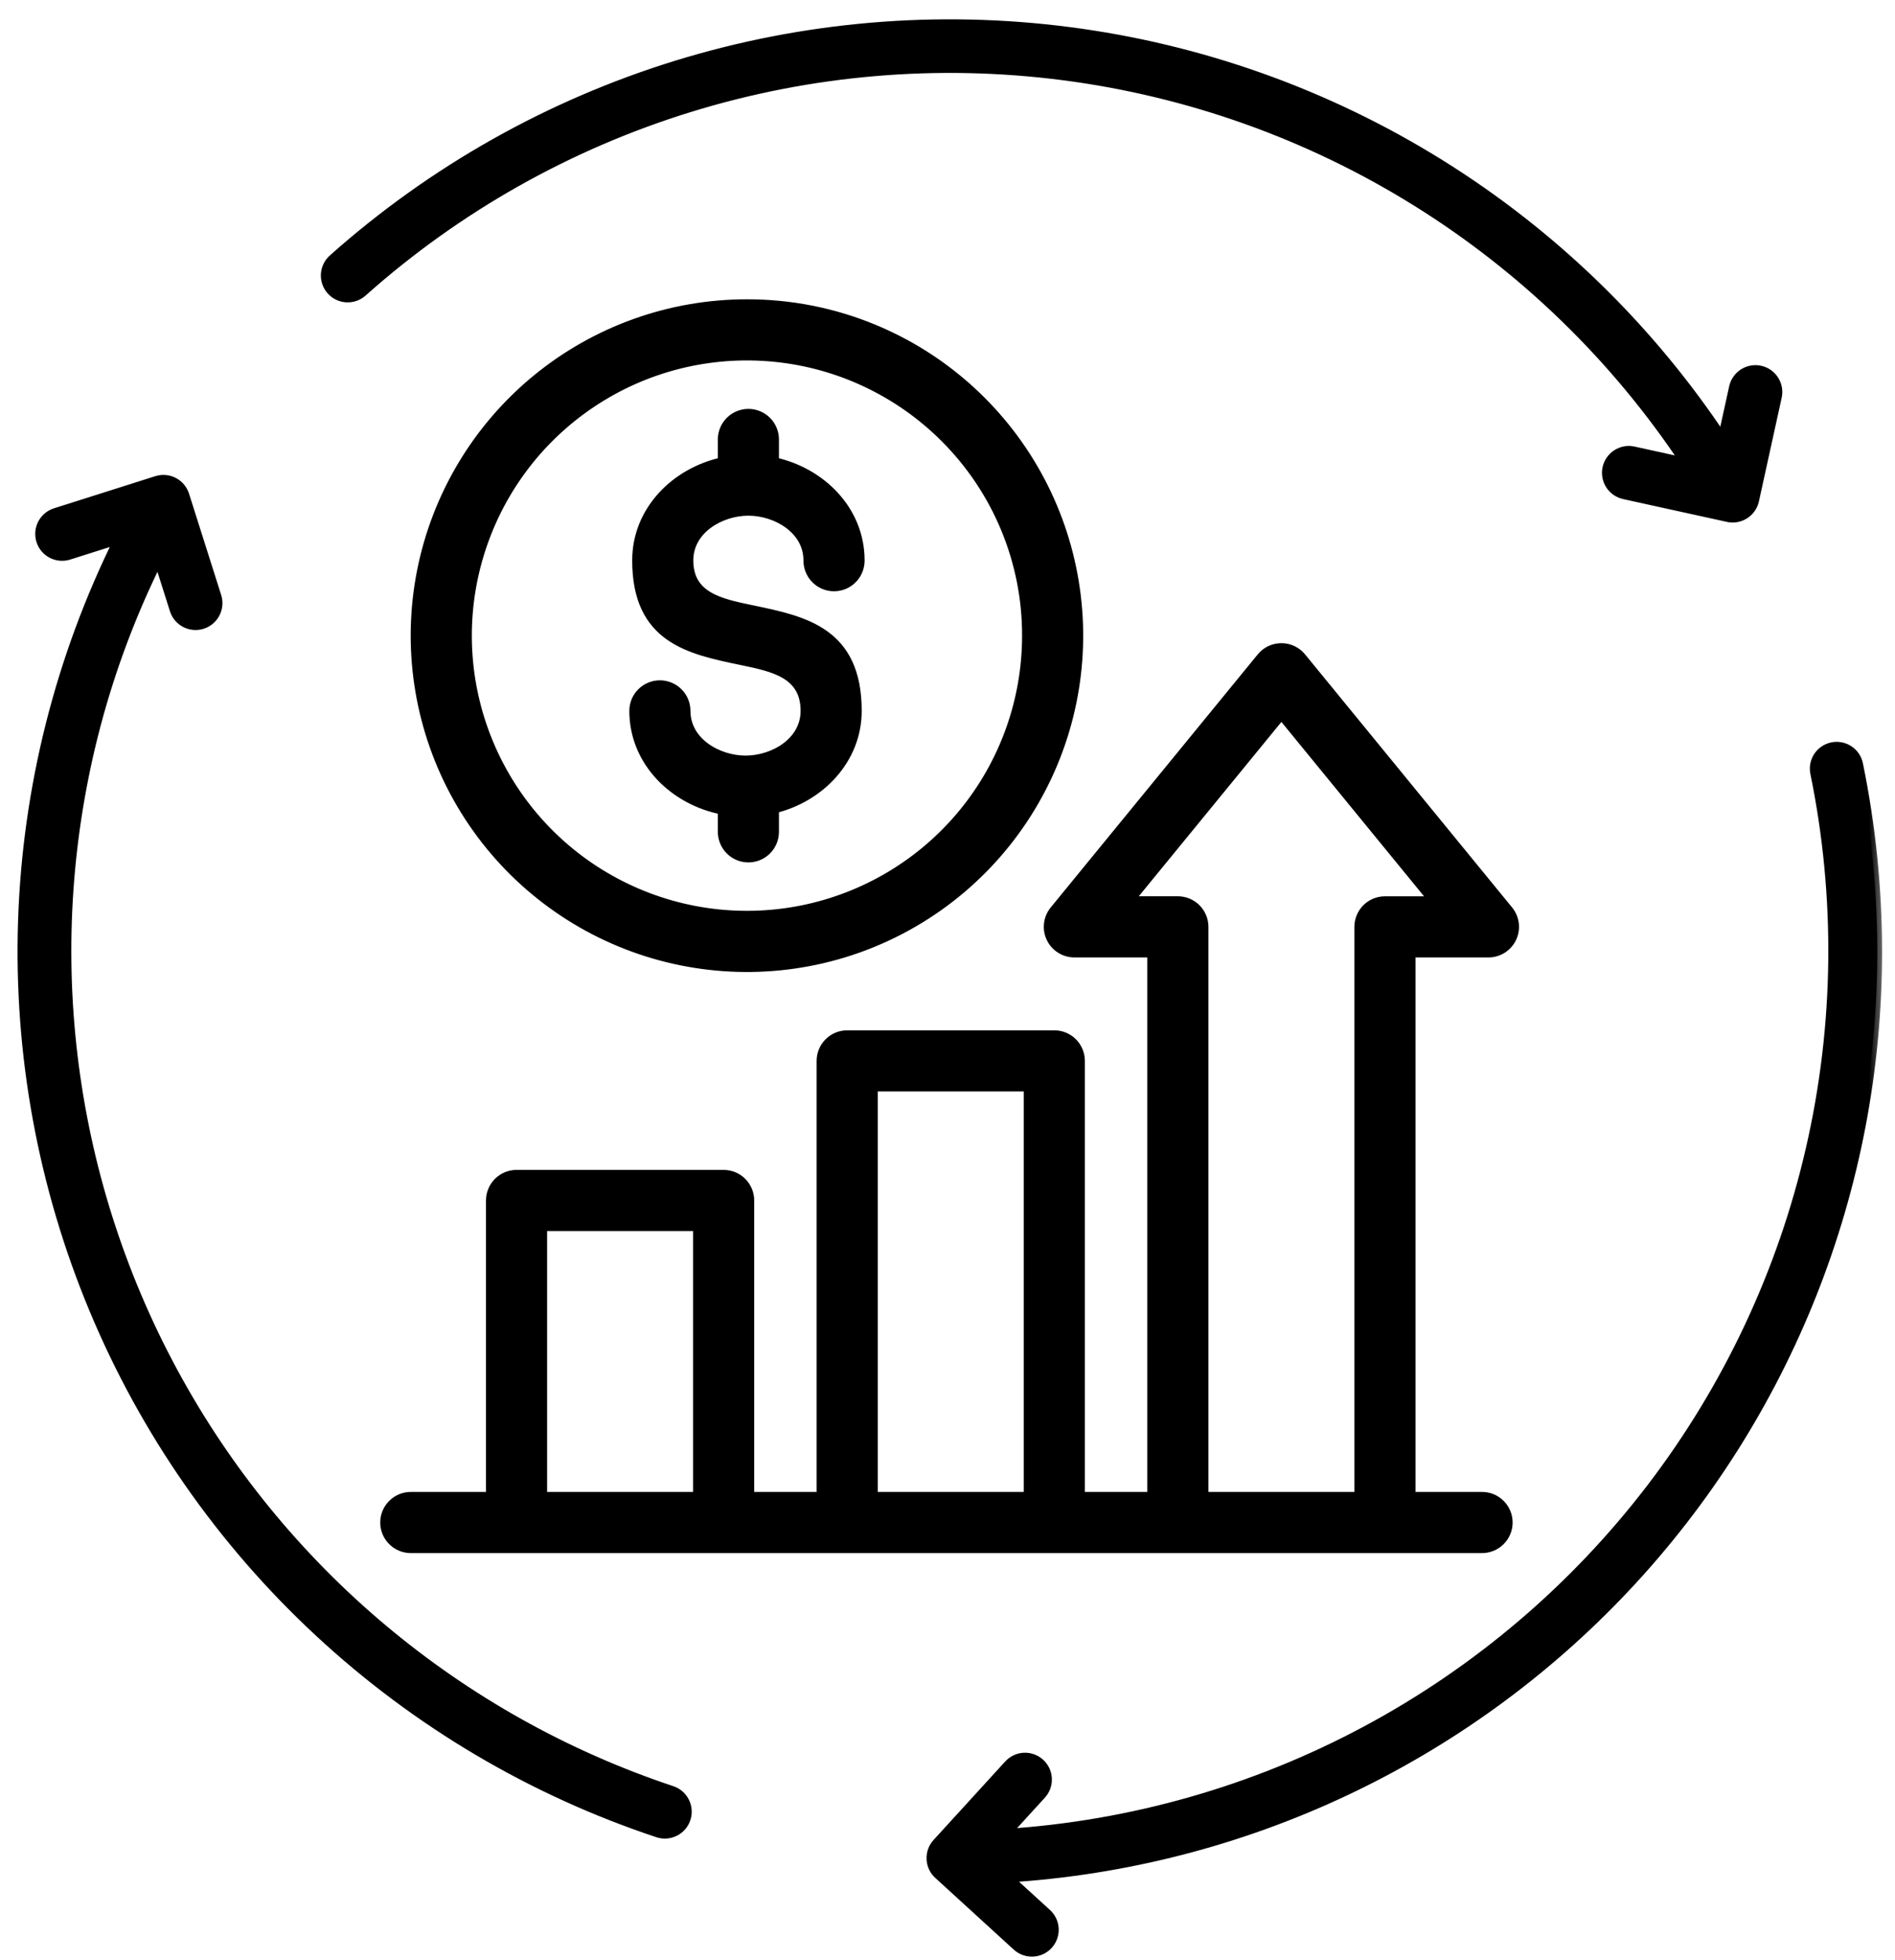
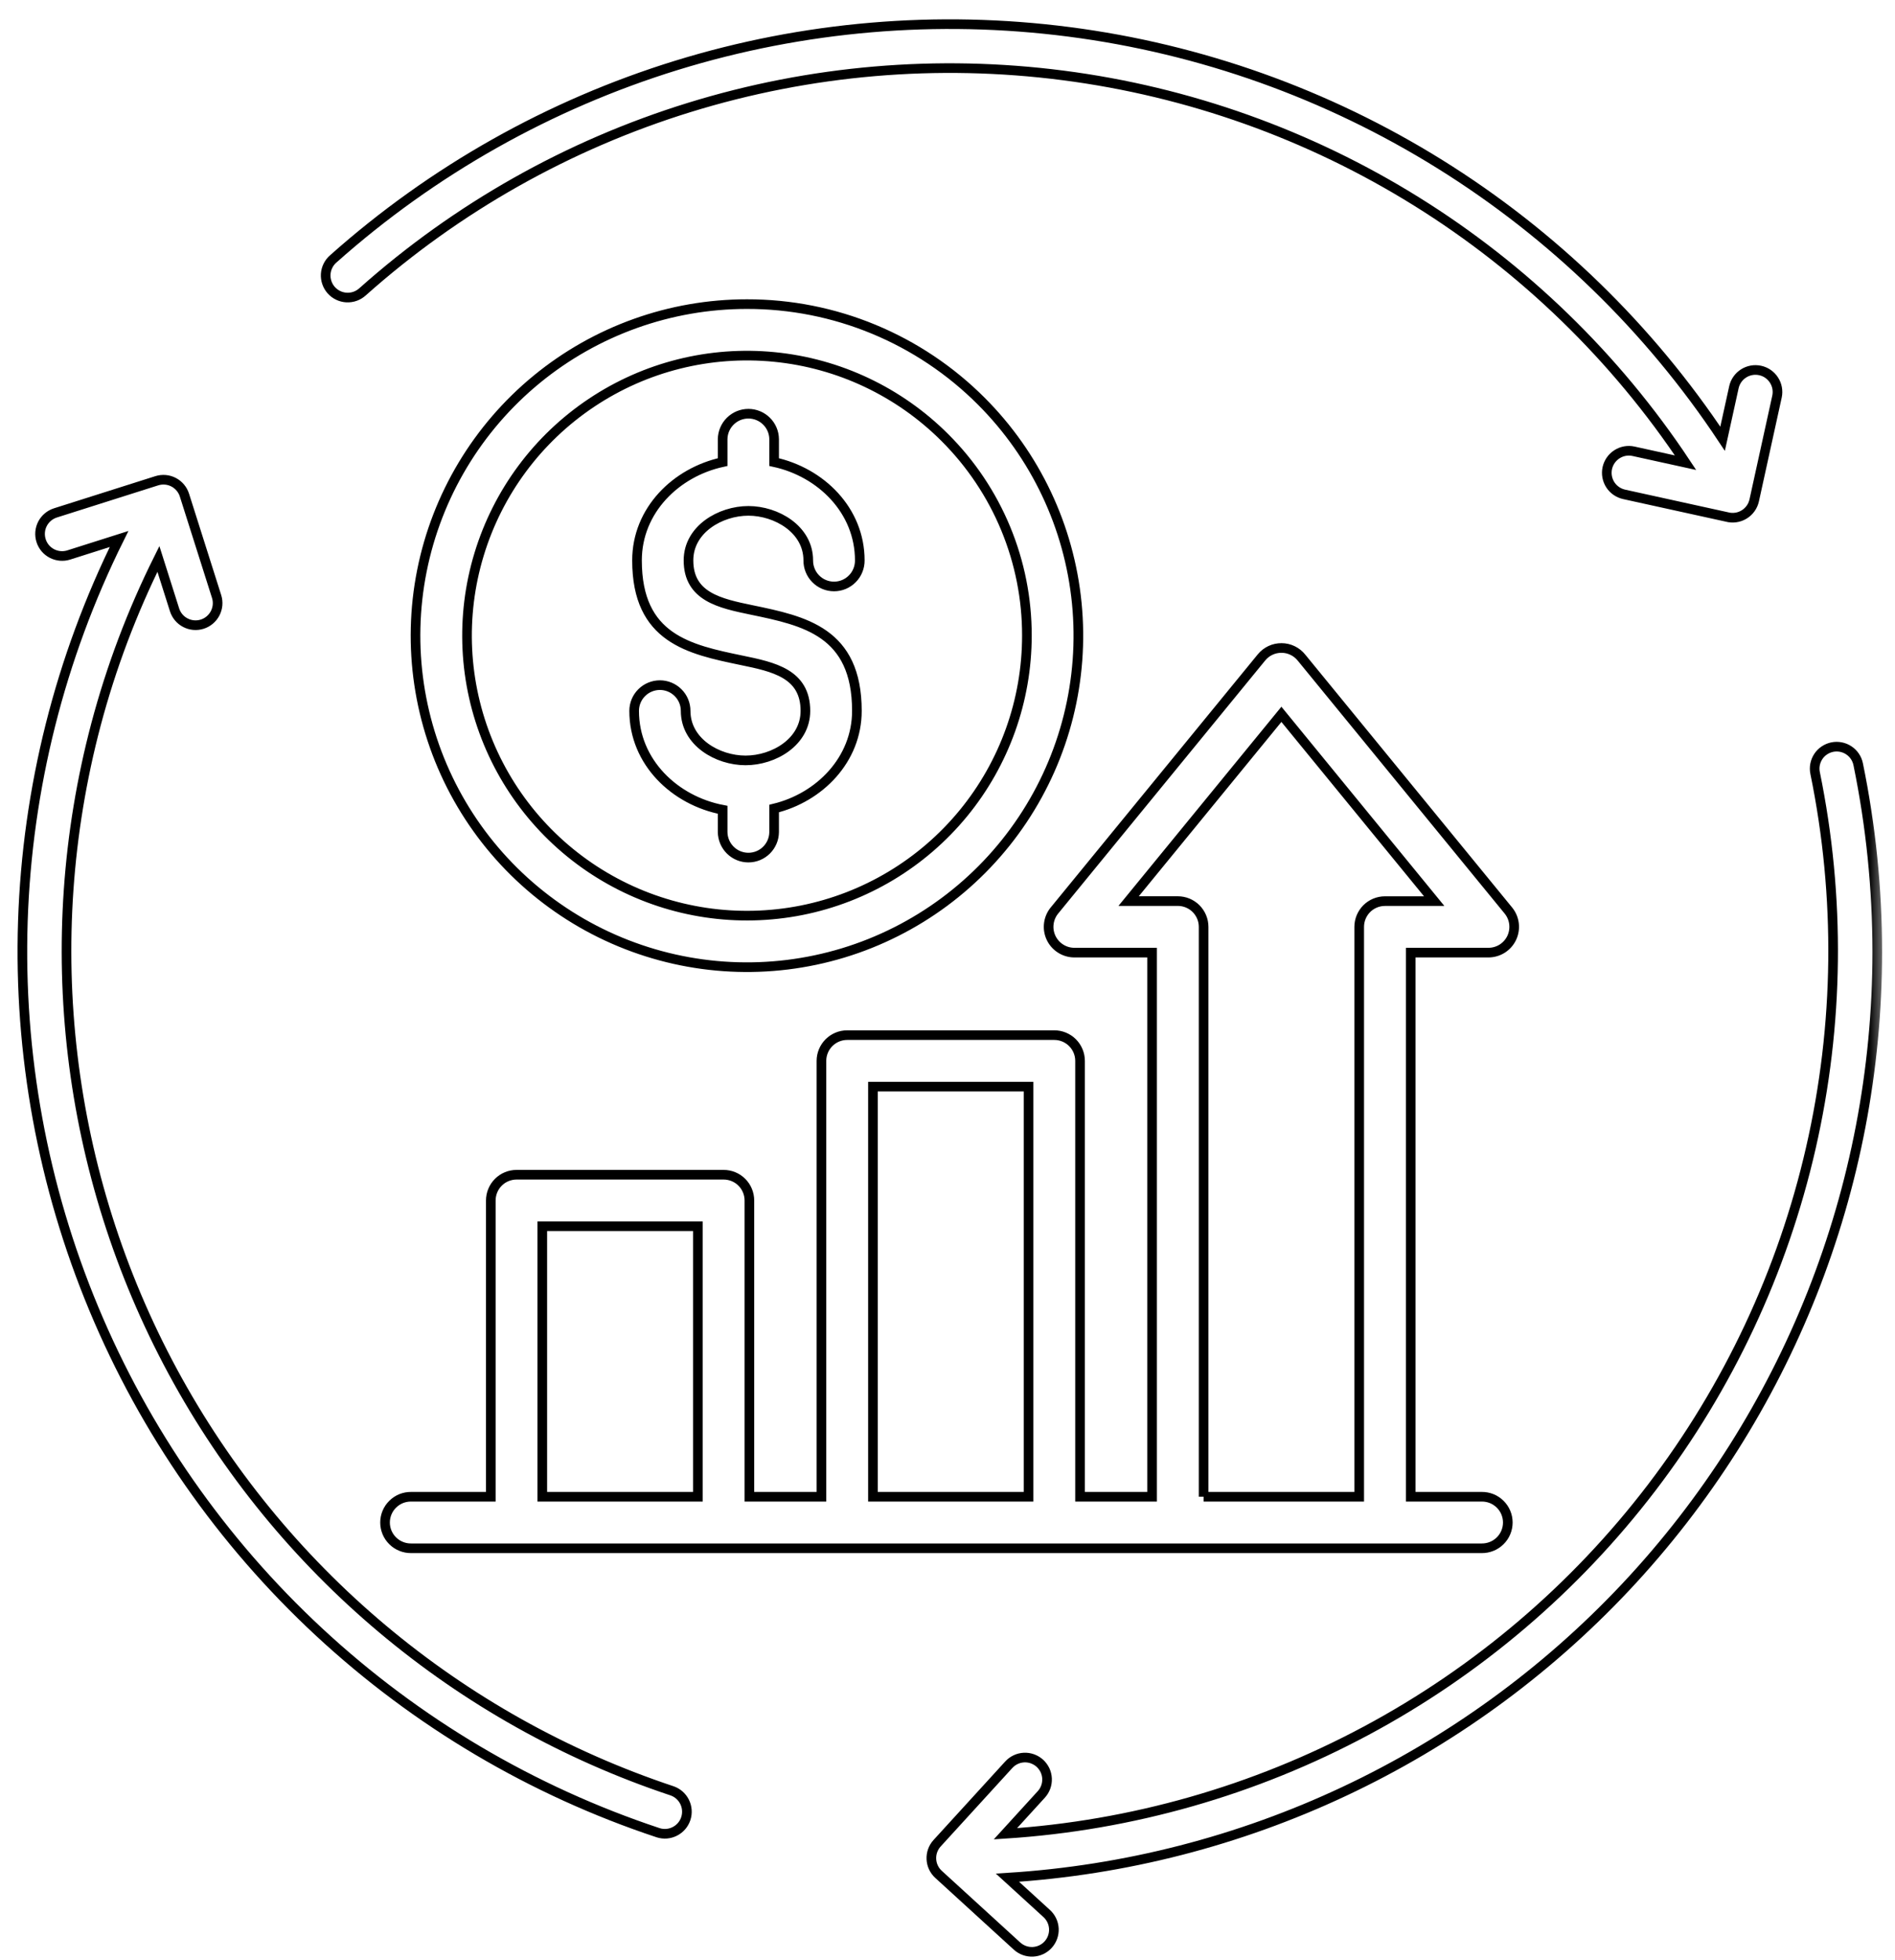
<svg xmlns="http://www.w3.org/2000/svg" width="59" height="61" viewBox="0 0 59 61" fill="none">
  <mask id="path-1-outside-1_1746_16" maskUnits="userSpaceOnUse" x="-0.303" y="-0.249" width="59" height="62" fill="black">
    <rect fill="white" x="-0.303" y="-0.249" width="59" height="62" />
    <path fill-rule="evenodd" clip-rule="evenodd" d="M19.744 22.127C19.744 21.914 19.828 21.71 19.979 21.56C20.129 21.41 20.333 21.325 20.546 21.325C20.758 21.325 20.962 21.41 21.112 21.56C21.263 21.71 21.347 21.914 21.347 22.127C21.347 23.097 22.341 23.668 23.212 23.668C24.092 23.668 25.076 23.094 25.076 22.127C25.076 20.964 24.08 20.757 23.086 20.552C21.458 20.214 19.833 19.877 19.833 17.443C19.833 15.885 21.046 14.697 22.499 14.383V13.668C22.502 13.457 22.588 13.256 22.738 13.108C22.888 12.96 23.09 12.877 23.301 12.877C23.512 12.877 23.714 12.96 23.864 13.108C24.014 13.256 24.1 13.457 24.102 13.668V14.383C25.556 14.697 26.769 15.884 26.769 17.442C26.77 17.548 26.75 17.654 26.71 17.752C26.671 17.85 26.612 17.94 26.537 18.015C26.463 18.091 26.374 18.151 26.276 18.192C26.178 18.233 26.073 18.254 25.967 18.254C25.861 18.254 25.756 18.233 25.658 18.192C25.56 18.151 25.471 18.091 25.397 18.015C25.322 17.94 25.263 17.85 25.224 17.752C25.184 17.654 25.164 17.548 25.165 17.442C25.165 16.472 24.171 15.901 23.301 15.901C22.431 15.901 21.436 16.472 21.436 17.442C21.436 18.577 22.42 18.781 23.406 18.986C25.04 19.325 26.679 19.664 26.679 22.127C26.679 23.64 25.521 24.823 24.102 25.166V25.901C24.1 26.112 24.014 26.313 23.864 26.462C23.714 26.61 23.512 26.693 23.301 26.693C23.09 26.693 22.888 26.61 22.738 26.462C22.588 26.313 22.502 26.112 22.499 25.901V25.205C21.008 24.921 19.744 23.719 19.744 22.127V22.127ZM29.419 13.621C27.993 12.196 26.117 11.308 24.11 11.111C22.104 10.913 20.09 11.417 18.414 12.538C16.737 13.658 15.501 15.325 14.916 17.255C14.33 19.184 14.432 21.257 15.204 23.12C15.976 24.983 17.369 26.521 19.148 27.471C20.926 28.422 22.979 28.726 24.957 28.333C26.935 27.939 28.715 26.872 29.994 25.314C31.273 23.755 31.972 21.801 31.972 19.784C31.974 18.639 31.749 17.506 31.311 16.448C30.872 15.39 30.23 14.43 29.419 13.621ZM23.257 9.466C20.869 9.465 18.556 10.293 16.71 11.807C14.864 13.322 13.601 15.429 13.135 17.771C12.669 20.112 13.03 22.543 14.155 24.649C15.28 26.754 17.101 28.404 19.306 29.318C21.512 30.232 23.966 30.353 26.251 29.66C28.535 28.967 30.509 27.503 31.835 25.518C33.162 23.533 33.759 21.15 33.525 18.774C33.291 16.398 32.241 14.177 30.553 12.488C29.596 11.529 28.458 10.768 27.206 10.249C25.954 9.73 24.612 9.464 23.256 9.466L23.257 9.466ZM53.985 12.05L53.632 13.656C51.345 10.211 48.344 7.297 44.833 5.112C41.322 2.927 37.383 1.521 33.282 0.991C29.181 0.46 25.014 0.816 21.062 2.034C17.111 3.253 13.467 5.307 10.378 8.056C10.309 8.115 10.252 8.188 10.212 8.269C10.171 8.351 10.147 8.439 10.141 8.53C10.135 8.621 10.147 8.712 10.177 8.798C10.206 8.884 10.253 8.964 10.313 9.032C10.374 9.1 10.447 9.155 10.529 9.194C10.611 9.234 10.701 9.256 10.791 9.261C10.883 9.265 10.973 9.252 11.059 9.221C11.145 9.19 11.223 9.142 11.29 9.081C14.231 6.462 17.7 4.506 21.463 3.344C25.225 2.182 29.193 1.842 33.098 2.347C37.004 2.851 40.755 4.189 44.099 6.269C47.442 8.348 50.3 11.122 52.479 14.402L50.858 14.046C50.68 14.007 50.495 14.041 50.342 14.14C50.188 14.239 50.081 14.394 50.042 14.572C50.004 14.75 50.038 14.936 50.136 15.089C50.235 15.242 50.391 15.349 50.569 15.388L53.759 16.089C53.849 16.114 53.944 16.121 54.037 16.108C54.13 16.096 54.219 16.064 54.299 16.016C54.38 15.968 54.449 15.903 54.504 15.827C54.559 15.751 54.597 15.664 54.617 15.572L55.327 12.34C55.364 12.163 55.329 11.978 55.23 11.827C55.131 11.675 54.977 11.569 54.8 11.531C54.623 11.493 54.438 11.526 54.286 11.623C54.133 11.72 54.025 11.874 53.985 12.05L53.985 12.05ZM2.14 17.274L3.707 16.777C1.869 20.482 0.848 24.538 0.712 28.671C0.577 32.804 1.33 36.918 2.921 40.735C4.511 44.553 6.903 47.984 9.934 50.797C12.965 53.611 16.564 55.741 20.489 57.044C20.662 57.1 20.85 57.085 21.011 57.002C21.173 56.92 21.296 56.777 21.352 56.605C21.409 56.433 21.395 56.245 21.314 56.083C21.233 55.92 21.091 55.797 20.919 55.739C14.27 53.526 8.715 48.862 5.383 42.697C2.052 36.532 1.195 29.329 2.987 22.555C3.459 20.774 4.111 19.046 4.932 17.397L5.434 18.98C5.461 19.066 5.505 19.145 5.563 19.215C5.621 19.284 5.692 19.341 5.772 19.382C5.852 19.424 5.939 19.449 6.029 19.457C6.119 19.465 6.209 19.455 6.295 19.428C6.381 19.401 6.461 19.357 6.53 19.299C6.599 19.241 6.656 19.17 6.698 19.09C6.739 19.01 6.765 18.923 6.773 18.833C6.781 18.743 6.771 18.652 6.744 18.567L5.743 15.412C5.688 15.238 5.566 15.093 5.405 15.009C5.243 14.925 5.055 14.909 4.881 14.964L1.727 15.964C1.553 16.019 1.408 16.141 1.324 16.302C1.24 16.464 1.224 16.652 1.279 16.826C1.333 17 1.455 17.144 1.616 17.228C1.778 17.312 1.966 17.329 2.14 17.274H2.14ZM32.588 59.559C32.723 59.681 32.803 59.852 32.812 60.033C32.82 60.215 32.756 60.393 32.634 60.527C32.573 60.594 32.5 60.648 32.419 60.686C32.337 60.725 32.249 60.746 32.159 60.751C31.977 60.759 31.8 60.695 31.665 60.573L29.221 58.341C29.087 58.219 29.006 58.048 28.998 57.866C28.989 57.685 29.053 57.507 29.175 57.373L31.407 54.929C31.468 54.862 31.541 54.808 31.622 54.77C31.704 54.731 31.792 54.709 31.882 54.705C31.972 54.701 32.062 54.714 32.147 54.745C32.231 54.776 32.309 54.822 32.376 54.883C32.442 54.944 32.496 55.017 32.535 55.098C32.573 55.18 32.595 55.268 32.599 55.358C32.603 55.448 32.59 55.538 32.559 55.623C32.529 55.707 32.482 55.785 32.421 55.852L31.303 57.077C35.232 56.824 39.06 55.731 42.53 53.873C46.001 52.016 49.033 49.435 51.422 46.307C53.811 43.178 55.501 39.574 56.379 35.736C57.258 31.899 57.303 27.918 56.513 24.062C56.476 23.884 56.512 23.699 56.612 23.547C56.712 23.396 56.869 23.291 57.047 23.254C57.224 23.218 57.41 23.254 57.561 23.354C57.713 23.454 57.818 23.61 57.854 23.788C58.248 25.709 58.447 27.665 58.448 29.626C58.447 36.973 55.646 44.044 50.615 49.398C45.583 54.752 38.7 57.987 31.367 58.444L32.588 59.559ZM37.473 46.587H42.318V28.849C42.318 28.744 42.339 28.64 42.379 28.543C42.42 28.445 42.479 28.357 42.553 28.282C42.628 28.208 42.716 28.149 42.813 28.109C42.91 28.069 43.015 28.048 43.12 28.048H44.653L39.896 22.234L35.139 28.047H36.672C36.885 28.047 37.089 28.132 37.239 28.282C37.389 28.433 37.474 28.636 37.474 28.849V46.587L37.473 46.587ZM27.179 46.587H32.024V33.822H27.179V46.587ZM16.884 46.587V38.167H21.729V46.587H16.884ZM12.8 48.191H46.133C46.239 48.192 46.344 48.172 46.443 48.132C46.541 48.093 46.631 48.034 46.706 47.959C46.782 47.885 46.842 47.796 46.883 47.698C46.924 47.6 46.945 47.495 46.945 47.389C46.945 47.283 46.924 47.178 46.883 47.08C46.842 46.982 46.782 46.893 46.706 46.819C46.631 46.744 46.541 46.685 46.443 46.645C46.344 46.606 46.239 46.586 46.133 46.587H43.922V29.651H46.344C46.496 29.65 46.644 29.607 46.772 29.526C46.9 29.444 47.002 29.329 47.067 29.192C47.131 29.055 47.156 28.903 47.138 28.752C47.12 28.602 47.06 28.46 46.964 28.342L40.524 20.472C40.45 20.378 40.355 20.302 40.248 20.25C40.14 20.197 40.022 20.169 39.902 20.169C39.783 20.168 39.664 20.193 39.556 20.244C39.447 20.295 39.352 20.369 39.276 20.462L32.846 28.32C32.745 28.436 32.679 28.579 32.657 28.731C32.634 28.883 32.656 29.038 32.719 29.178C32.783 29.319 32.885 29.438 33.014 29.521C33.143 29.605 33.293 29.65 33.447 29.651H35.87V46.587H33.627V33.021C33.627 32.808 33.542 32.604 33.392 32.454C33.242 32.304 33.038 32.219 32.825 32.219H26.377C26.164 32.219 25.96 32.304 25.81 32.454C25.66 32.604 25.575 32.808 25.575 33.021V46.587H23.332V37.366C23.332 37.26 23.311 37.156 23.271 37.059C23.231 36.962 23.172 36.873 23.097 36.799C23.023 36.724 22.935 36.665 22.837 36.625C22.74 36.585 22.636 36.564 22.531 36.564H16.082C15.977 36.564 15.873 36.585 15.776 36.625C15.678 36.665 15.59 36.724 15.516 36.799C15.441 36.873 15.382 36.962 15.342 37.059C15.302 37.156 15.281 37.26 15.281 37.366V46.587H12.8C12.694 46.586 12.588 46.606 12.49 46.645C12.392 46.685 12.302 46.744 12.227 46.819C12.151 46.893 12.091 46.982 12.05 47.08C12.009 47.178 11.988 47.283 11.988 47.389C11.988 47.495 12.009 47.6 12.05 47.698C12.091 47.796 12.151 47.885 12.227 47.959C12.302 48.034 12.392 48.093 12.49 48.132C12.588 48.172 12.694 48.192 12.8 48.191Z" />
  </mask>
-   <path fill-rule="evenodd" clip-rule="evenodd" d="M19.744 22.127C19.744 21.914 19.828 21.71 19.979 21.56C20.129 21.41 20.333 21.325 20.546 21.325C20.758 21.325 20.962 21.41 21.112 21.56C21.263 21.71 21.347 21.914 21.347 22.127C21.347 23.097 22.341 23.668 23.212 23.668C24.092 23.668 25.076 23.094 25.076 22.127C25.076 20.964 24.08 20.757 23.086 20.552C21.458 20.214 19.833 19.877 19.833 17.443C19.833 15.885 21.046 14.697 22.499 14.383V13.668C22.502 13.457 22.588 13.256 22.738 13.108C22.888 12.96 23.09 12.877 23.301 12.877C23.512 12.877 23.714 12.96 23.864 13.108C24.014 13.256 24.1 13.457 24.102 13.668V14.383C25.556 14.697 26.769 15.884 26.769 17.442C26.77 17.548 26.75 17.654 26.71 17.752C26.671 17.85 26.612 17.94 26.537 18.015C26.463 18.091 26.374 18.151 26.276 18.192C26.178 18.233 26.073 18.254 25.967 18.254C25.861 18.254 25.756 18.233 25.658 18.192C25.56 18.151 25.471 18.091 25.397 18.015C25.322 17.94 25.263 17.85 25.224 17.752C25.184 17.654 25.164 17.548 25.165 17.442C25.165 16.472 24.171 15.901 23.301 15.901C22.431 15.901 21.436 16.472 21.436 17.442C21.436 18.577 22.42 18.781 23.406 18.986C25.04 19.325 26.679 19.664 26.679 22.127C26.679 23.64 25.521 24.823 24.102 25.166V25.901C24.1 26.112 24.014 26.313 23.864 26.462C23.714 26.61 23.512 26.693 23.301 26.693C23.09 26.693 22.888 26.61 22.738 26.462C22.588 26.313 22.502 26.112 22.499 25.901V25.205C21.008 24.921 19.744 23.719 19.744 22.127V22.127ZM29.419 13.621C27.993 12.196 26.117 11.308 24.11 11.111C22.104 10.913 20.09 11.417 18.414 12.538C16.737 13.658 15.501 15.325 14.916 17.255C14.33 19.184 14.432 21.257 15.204 23.12C15.976 24.983 17.369 26.521 19.148 27.471C20.926 28.422 22.979 28.726 24.957 28.333C26.935 27.939 28.715 26.872 29.994 25.314C31.273 23.755 31.972 21.801 31.972 19.784C31.974 18.639 31.749 17.506 31.311 16.448C30.872 15.39 30.23 14.43 29.419 13.621ZM23.257 9.466C20.869 9.465 18.556 10.293 16.71 11.807C14.864 13.322 13.601 15.429 13.135 17.771C12.669 20.112 13.03 22.543 14.155 24.649C15.28 26.754 17.101 28.404 19.306 29.318C21.512 30.232 23.966 30.353 26.251 29.66C28.535 28.967 30.509 27.503 31.835 25.518C33.162 23.533 33.759 21.15 33.525 18.774C33.291 16.398 32.241 14.177 30.553 12.488C29.596 11.529 28.458 10.768 27.206 10.249C25.954 9.73 24.612 9.464 23.256 9.466L23.257 9.466ZM53.985 12.05L53.632 13.656C51.345 10.211 48.344 7.297 44.833 5.112C41.322 2.927 37.383 1.521 33.282 0.991C29.181 0.46 25.014 0.816 21.062 2.034C17.111 3.253 13.467 5.307 10.378 8.056C10.309 8.115 10.252 8.188 10.212 8.269C10.171 8.351 10.147 8.439 10.141 8.53C10.135 8.621 10.147 8.712 10.177 8.798C10.206 8.884 10.253 8.964 10.313 9.032C10.374 9.1 10.447 9.155 10.529 9.194C10.611 9.234 10.701 9.256 10.791 9.261C10.883 9.265 10.973 9.252 11.059 9.221C11.145 9.19 11.223 9.142 11.29 9.081C14.231 6.462 17.7 4.506 21.463 3.344C25.225 2.182 29.193 1.842 33.098 2.347C37.004 2.851 40.755 4.189 44.099 6.269C47.442 8.348 50.3 11.122 52.479 14.402L50.858 14.046C50.68 14.007 50.495 14.041 50.342 14.14C50.188 14.239 50.081 14.394 50.042 14.572C50.004 14.75 50.038 14.936 50.136 15.089C50.235 15.242 50.391 15.349 50.569 15.388L53.759 16.089C53.849 16.114 53.944 16.121 54.037 16.108C54.13 16.096 54.219 16.064 54.299 16.016C54.38 15.968 54.449 15.903 54.504 15.827C54.559 15.751 54.597 15.664 54.617 15.572L55.327 12.34C55.364 12.163 55.329 11.978 55.23 11.827C55.131 11.675 54.977 11.569 54.8 11.531C54.623 11.493 54.438 11.526 54.286 11.623C54.133 11.72 54.025 11.874 53.985 12.05L53.985 12.05ZM2.14 17.274L3.707 16.777C1.869 20.482 0.848 24.538 0.712 28.671C0.577 32.804 1.33 36.918 2.921 40.735C4.511 44.553 6.903 47.984 9.934 50.797C12.965 53.611 16.564 55.741 20.489 57.044C20.662 57.1 20.85 57.085 21.011 57.002C21.173 56.92 21.296 56.777 21.352 56.605C21.409 56.433 21.395 56.245 21.314 56.083C21.233 55.92 21.091 55.797 20.919 55.739C14.27 53.526 8.715 48.862 5.383 42.697C2.052 36.532 1.195 29.329 2.987 22.555C3.459 20.774 4.111 19.046 4.932 17.397L5.434 18.98C5.461 19.066 5.505 19.145 5.563 19.215C5.621 19.284 5.692 19.341 5.772 19.382C5.852 19.424 5.939 19.449 6.029 19.457C6.119 19.465 6.209 19.455 6.295 19.428C6.381 19.401 6.461 19.357 6.53 19.299C6.599 19.241 6.656 19.17 6.698 19.09C6.739 19.01 6.765 18.923 6.773 18.833C6.781 18.743 6.771 18.652 6.744 18.567L5.743 15.412C5.688 15.238 5.566 15.093 5.405 15.009C5.243 14.925 5.055 14.909 4.881 14.964L1.727 15.964C1.553 16.019 1.408 16.141 1.324 16.302C1.24 16.464 1.224 16.652 1.279 16.826C1.333 17 1.455 17.144 1.616 17.228C1.778 17.312 1.966 17.329 2.14 17.274H2.14ZM32.588 59.559C32.723 59.681 32.803 59.852 32.812 60.033C32.82 60.215 32.756 60.393 32.634 60.527C32.573 60.594 32.5 60.648 32.419 60.686C32.337 60.725 32.249 60.746 32.159 60.751C31.977 60.759 31.8 60.695 31.665 60.573L29.221 58.341C29.087 58.219 29.006 58.048 28.998 57.866C28.989 57.685 29.053 57.507 29.175 57.373L31.407 54.929C31.468 54.862 31.541 54.808 31.622 54.77C31.704 54.731 31.792 54.709 31.882 54.705C31.972 54.701 32.062 54.714 32.147 54.745C32.231 54.776 32.309 54.822 32.376 54.883C32.442 54.944 32.496 55.017 32.535 55.098C32.573 55.18 32.595 55.268 32.599 55.358C32.603 55.448 32.59 55.538 32.559 55.623C32.529 55.707 32.482 55.785 32.421 55.852L31.303 57.077C35.232 56.824 39.06 55.731 42.53 53.873C46.001 52.016 49.033 49.435 51.422 46.307C53.811 43.178 55.501 39.574 56.379 35.736C57.258 31.899 57.303 27.918 56.513 24.062C56.476 23.884 56.512 23.699 56.612 23.547C56.712 23.396 56.869 23.291 57.047 23.254C57.224 23.218 57.41 23.254 57.561 23.354C57.713 23.454 57.818 23.61 57.854 23.788C58.248 25.709 58.447 27.665 58.448 29.626C58.447 36.973 55.646 44.044 50.615 49.398C45.583 54.752 38.7 57.987 31.367 58.444L32.588 59.559ZM37.473 46.587H42.318V28.849C42.318 28.744 42.339 28.64 42.379 28.543C42.42 28.445 42.479 28.357 42.553 28.282C42.628 28.208 42.716 28.149 42.813 28.109C42.91 28.069 43.015 28.048 43.12 28.048H44.653L39.896 22.234L35.139 28.047H36.672C36.885 28.047 37.089 28.132 37.239 28.282C37.389 28.433 37.474 28.636 37.474 28.849V46.587L37.473 46.587ZM27.179 46.587H32.024V33.822H27.179V46.587ZM16.884 46.587V38.167H21.729V46.587H16.884ZM12.8 48.191H46.133C46.239 48.192 46.344 48.172 46.443 48.132C46.541 48.093 46.631 48.034 46.706 47.959C46.782 47.885 46.842 47.796 46.883 47.698C46.924 47.6 46.945 47.495 46.945 47.389C46.945 47.283 46.924 47.178 46.883 47.08C46.842 46.982 46.782 46.893 46.706 46.819C46.631 46.744 46.541 46.685 46.443 46.645C46.344 46.606 46.239 46.586 46.133 46.587H43.922V29.651H46.344C46.496 29.65 46.644 29.607 46.772 29.526C46.9 29.444 47.002 29.329 47.067 29.192C47.131 29.055 47.156 28.903 47.138 28.752C47.12 28.602 47.06 28.46 46.964 28.342L40.524 20.472C40.45 20.378 40.355 20.302 40.248 20.25C40.14 20.197 40.022 20.169 39.902 20.169C39.783 20.168 39.664 20.193 39.556 20.244C39.447 20.295 39.352 20.369 39.276 20.462L32.846 28.32C32.745 28.436 32.679 28.579 32.657 28.731C32.634 28.883 32.656 29.038 32.719 29.178C32.783 29.319 32.885 29.438 33.014 29.521C33.143 29.605 33.293 29.65 33.447 29.651H35.87V46.587H33.627V33.021C33.627 32.808 33.542 32.604 33.392 32.454C33.242 32.304 33.038 32.219 32.825 32.219H26.377C26.164 32.219 25.96 32.304 25.81 32.454C25.66 32.604 25.575 32.808 25.575 33.021V46.587H23.332V37.366C23.332 37.26 23.311 37.156 23.271 37.059C23.231 36.962 23.172 36.873 23.097 36.799C23.023 36.724 22.935 36.665 22.837 36.625C22.74 36.585 22.636 36.564 22.531 36.564H16.082C15.977 36.564 15.873 36.585 15.776 36.625C15.678 36.665 15.59 36.724 15.516 36.799C15.441 36.873 15.382 36.962 15.342 37.059C15.302 37.156 15.281 37.26 15.281 37.366V46.587H12.8C12.694 46.586 12.588 46.606 12.49 46.645C12.392 46.685 12.302 46.744 12.227 46.819C12.151 46.893 12.091 46.982 12.05 47.08C12.009 47.178 11.988 47.283 11.988 47.389C11.988 47.495 12.009 47.6 12.05 47.698C12.091 47.796 12.151 47.885 12.227 47.959C12.302 48.034 12.392 48.093 12.49 48.132C12.588 48.172 12.694 48.192 12.8 48.191Z" fill="black" style="fill:black;fill-opacity:1;" />
  <path fill-rule="evenodd" clip-rule="evenodd" d="M19.744 22.127C19.744 21.914 19.828 21.71 19.979 21.56C20.129 21.41 20.333 21.325 20.546 21.325C20.758 21.325 20.962 21.41 21.112 21.56C21.263 21.71 21.347 21.914 21.347 22.127C21.347 23.097 22.341 23.668 23.212 23.668C24.092 23.668 25.076 23.094 25.076 22.127C25.076 20.964 24.08 20.757 23.086 20.552C21.458 20.214 19.833 19.877 19.833 17.443C19.833 15.885 21.046 14.697 22.499 14.383V13.668C22.502 13.457 22.588 13.256 22.738 13.108C22.888 12.96 23.09 12.877 23.301 12.877C23.512 12.877 23.714 12.96 23.864 13.108C24.014 13.256 24.1 13.457 24.102 13.668V14.383C25.556 14.697 26.769 15.884 26.769 17.442C26.77 17.548 26.75 17.654 26.71 17.752C26.671 17.85 26.612 17.94 26.537 18.015C26.463 18.091 26.374 18.151 26.276 18.192C26.178 18.233 26.073 18.254 25.967 18.254C25.861 18.254 25.756 18.233 25.658 18.192C25.56 18.151 25.471 18.091 25.397 18.015C25.322 17.94 25.263 17.85 25.224 17.752C25.184 17.654 25.164 17.548 25.165 17.442C25.165 16.472 24.171 15.901 23.301 15.901C22.431 15.901 21.436 16.472 21.436 17.442C21.436 18.577 22.42 18.781 23.406 18.986C25.04 19.325 26.679 19.664 26.679 22.127C26.679 23.64 25.521 24.823 24.102 25.166V25.901C24.1 26.112 24.014 26.313 23.864 26.462C23.714 26.61 23.512 26.693 23.301 26.693C23.09 26.693 22.888 26.61 22.738 26.462C22.588 26.313 22.502 26.112 22.499 25.901V25.205C21.008 24.921 19.744 23.719 19.744 22.127V22.127ZM29.419 13.621C27.993 12.196 26.117 11.308 24.11 11.111C22.104 10.913 20.09 11.417 18.414 12.538C16.737 13.658 15.501 15.325 14.916 17.255C14.33 19.184 14.432 21.257 15.204 23.12C15.976 24.983 17.369 26.521 19.148 27.471C20.926 28.422 22.979 28.726 24.957 28.333C26.935 27.939 28.715 26.872 29.994 25.314C31.273 23.755 31.972 21.801 31.972 19.784C31.974 18.639 31.749 17.506 31.311 16.448C30.872 15.39 30.23 14.43 29.419 13.621ZM23.257 9.466C20.869 9.465 18.556 10.293 16.71 11.807C14.864 13.322 13.601 15.429 13.135 17.771C12.669 20.112 13.03 22.543 14.155 24.649C15.28 26.754 17.101 28.404 19.306 29.318C21.512 30.232 23.966 30.353 26.251 29.66C28.535 28.967 30.509 27.503 31.835 25.518C33.162 23.533 33.759 21.15 33.525 18.774C33.291 16.398 32.241 14.177 30.553 12.488C29.596 11.529 28.458 10.768 27.206 10.249C25.954 9.73 24.612 9.464 23.256 9.466L23.257 9.466ZM53.985 12.05L53.632 13.656C51.345 10.211 48.344 7.297 44.833 5.112C41.322 2.927 37.383 1.521 33.282 0.991C29.181 0.46 25.014 0.816 21.062 2.034C17.111 3.253 13.467 5.307 10.378 8.056C10.309 8.115 10.252 8.188 10.212 8.269C10.171 8.351 10.147 8.439 10.141 8.53C10.135 8.621 10.147 8.712 10.177 8.798C10.206 8.884 10.253 8.964 10.313 9.032C10.374 9.1 10.447 9.155 10.529 9.194C10.611 9.234 10.701 9.256 10.791 9.261C10.883 9.265 10.973 9.252 11.059 9.221C11.145 9.19 11.223 9.142 11.29 9.081C14.231 6.462 17.7 4.506 21.463 3.344C25.225 2.182 29.193 1.842 33.098 2.347C37.004 2.851 40.755 4.189 44.099 6.269C47.442 8.348 50.3 11.122 52.479 14.402L50.858 14.046C50.68 14.007 50.495 14.041 50.342 14.14C50.188 14.239 50.081 14.394 50.042 14.572C50.004 14.75 50.038 14.936 50.136 15.089C50.235 15.242 50.391 15.349 50.569 15.388L53.759 16.089C53.849 16.114 53.944 16.121 54.037 16.108C54.13 16.096 54.219 16.064 54.299 16.016C54.38 15.968 54.449 15.903 54.504 15.827C54.559 15.751 54.597 15.664 54.617 15.572L55.327 12.34C55.364 12.163 55.329 11.978 55.23 11.827C55.131 11.675 54.977 11.569 54.8 11.531C54.623 11.493 54.438 11.526 54.286 11.623C54.133 11.72 54.025 11.874 53.985 12.05L53.985 12.05ZM2.14 17.274L3.707 16.777C1.869 20.482 0.848 24.538 0.712 28.671C0.577 32.804 1.33 36.918 2.921 40.735C4.511 44.553 6.903 47.984 9.934 50.797C12.965 53.611 16.564 55.741 20.489 57.044C20.662 57.1 20.85 57.085 21.011 57.002C21.173 56.92 21.296 56.777 21.352 56.605C21.409 56.433 21.395 56.245 21.314 56.083C21.233 55.92 21.091 55.797 20.919 55.739C14.27 53.526 8.715 48.862 5.383 42.697C2.052 36.532 1.195 29.329 2.987 22.555C3.459 20.774 4.111 19.046 4.932 17.397L5.434 18.98C5.461 19.066 5.505 19.145 5.563 19.215C5.621 19.284 5.692 19.341 5.772 19.382C5.852 19.424 5.939 19.449 6.029 19.457C6.119 19.465 6.209 19.455 6.295 19.428C6.381 19.401 6.461 19.357 6.53 19.299C6.599 19.241 6.656 19.17 6.698 19.09C6.739 19.01 6.765 18.923 6.773 18.833C6.781 18.743 6.771 18.652 6.744 18.567L5.743 15.412C5.688 15.238 5.566 15.093 5.405 15.009C5.243 14.925 5.055 14.909 4.881 14.964L1.727 15.964C1.553 16.019 1.408 16.141 1.324 16.302C1.24 16.464 1.224 16.652 1.279 16.826C1.333 17 1.455 17.144 1.616 17.228C1.778 17.312 1.966 17.329 2.14 17.274H2.14ZM32.588 59.559C32.723 59.681 32.803 59.852 32.812 60.033C32.82 60.215 32.756 60.393 32.634 60.527C32.573 60.594 32.5 60.648 32.419 60.686C32.337 60.725 32.249 60.746 32.159 60.751C31.977 60.759 31.8 60.695 31.665 60.573L29.221 58.341C29.087 58.219 29.006 58.048 28.998 57.866C28.989 57.685 29.053 57.507 29.175 57.373L31.407 54.929C31.468 54.862 31.541 54.808 31.622 54.77C31.704 54.731 31.792 54.709 31.882 54.705C31.972 54.701 32.062 54.714 32.147 54.745C32.231 54.776 32.309 54.822 32.376 54.883C32.442 54.944 32.496 55.017 32.535 55.098C32.573 55.18 32.595 55.268 32.599 55.358C32.603 55.448 32.59 55.538 32.559 55.623C32.529 55.707 32.482 55.785 32.421 55.852L31.303 57.077C35.232 56.824 39.06 55.731 42.53 53.873C46.001 52.016 49.033 49.435 51.422 46.307C53.811 43.178 55.501 39.574 56.379 35.736C57.258 31.899 57.303 27.918 56.513 24.062C56.476 23.884 56.512 23.699 56.612 23.547C56.712 23.396 56.869 23.291 57.047 23.254C57.224 23.218 57.41 23.254 57.561 23.354C57.713 23.454 57.818 23.61 57.854 23.788C58.248 25.709 58.447 27.665 58.448 29.626C58.447 36.973 55.646 44.044 50.615 49.398C45.583 54.752 38.7 57.987 31.367 58.444L32.588 59.559ZM37.473 46.587H42.318V28.849C42.318 28.744 42.339 28.64 42.379 28.543C42.42 28.445 42.479 28.357 42.553 28.282C42.628 28.208 42.716 28.149 42.813 28.109C42.91 28.069 43.015 28.048 43.12 28.048H44.653L39.896 22.234L35.139 28.047H36.672C36.885 28.047 37.089 28.132 37.239 28.282C37.389 28.433 37.474 28.636 37.474 28.849V46.587L37.473 46.587ZM27.179 46.587H32.024V33.822H27.179V46.587ZM16.884 46.587V38.167H21.729V46.587H16.884ZM12.8 48.191H46.133C46.239 48.192 46.344 48.172 46.443 48.132C46.541 48.093 46.631 48.034 46.706 47.959C46.782 47.885 46.842 47.796 46.883 47.698C46.924 47.6 46.945 47.495 46.945 47.389C46.945 47.283 46.924 47.178 46.883 47.08C46.842 46.982 46.782 46.893 46.706 46.819C46.631 46.744 46.541 46.685 46.443 46.645C46.344 46.606 46.239 46.586 46.133 46.587H43.922V29.651H46.344C46.496 29.65 46.644 29.607 46.772 29.526C46.9 29.444 47.002 29.329 47.067 29.192C47.131 29.055 47.156 28.903 47.138 28.752C47.12 28.602 47.06 28.46 46.964 28.342L40.524 20.472C40.45 20.378 40.355 20.302 40.248 20.25C40.14 20.197 40.022 20.169 39.902 20.169C39.783 20.168 39.664 20.193 39.556 20.244C39.447 20.295 39.352 20.369 39.276 20.462L32.846 28.32C32.745 28.436 32.679 28.579 32.657 28.731C32.634 28.883 32.656 29.038 32.719 29.178C32.783 29.319 32.885 29.438 33.014 29.521C33.143 29.605 33.293 29.65 33.447 29.651H35.87V46.587H33.627V33.021C33.627 32.808 33.542 32.604 33.392 32.454C33.242 32.304 33.038 32.219 32.825 32.219H26.377C26.164 32.219 25.96 32.304 25.81 32.454C25.66 32.604 25.575 32.808 25.575 33.021V46.587H23.332V37.366C23.332 37.26 23.311 37.156 23.271 37.059C23.231 36.962 23.172 36.873 23.097 36.799C23.023 36.724 22.935 36.665 22.837 36.625C22.74 36.585 22.636 36.564 22.531 36.564H16.082C15.977 36.564 15.873 36.585 15.776 36.625C15.678 36.665 15.59 36.724 15.516 36.799C15.441 36.873 15.382 36.962 15.342 37.059C15.302 37.156 15.281 37.26 15.281 37.366V46.587H12.8C12.694 46.586 12.588 46.606 12.49 46.645C12.392 46.685 12.302 46.744 12.227 46.819C12.151 46.893 12.091 46.982 12.05 47.08C12.009 47.178 11.988 47.283 11.988 47.389C11.988 47.495 12.009 47.6 12.05 47.698C12.091 47.796 12.151 47.885 12.227 47.959C12.302 48.034 12.392 48.093 12.49 48.132C12.588 48.172 12.694 48.192 12.8 48.191Z" stroke="black" style="stroke:black;stroke-opacity:1;" stroke-width="0.3" mask="url(#path-1-outside-1_1746_16)" />
</svg>